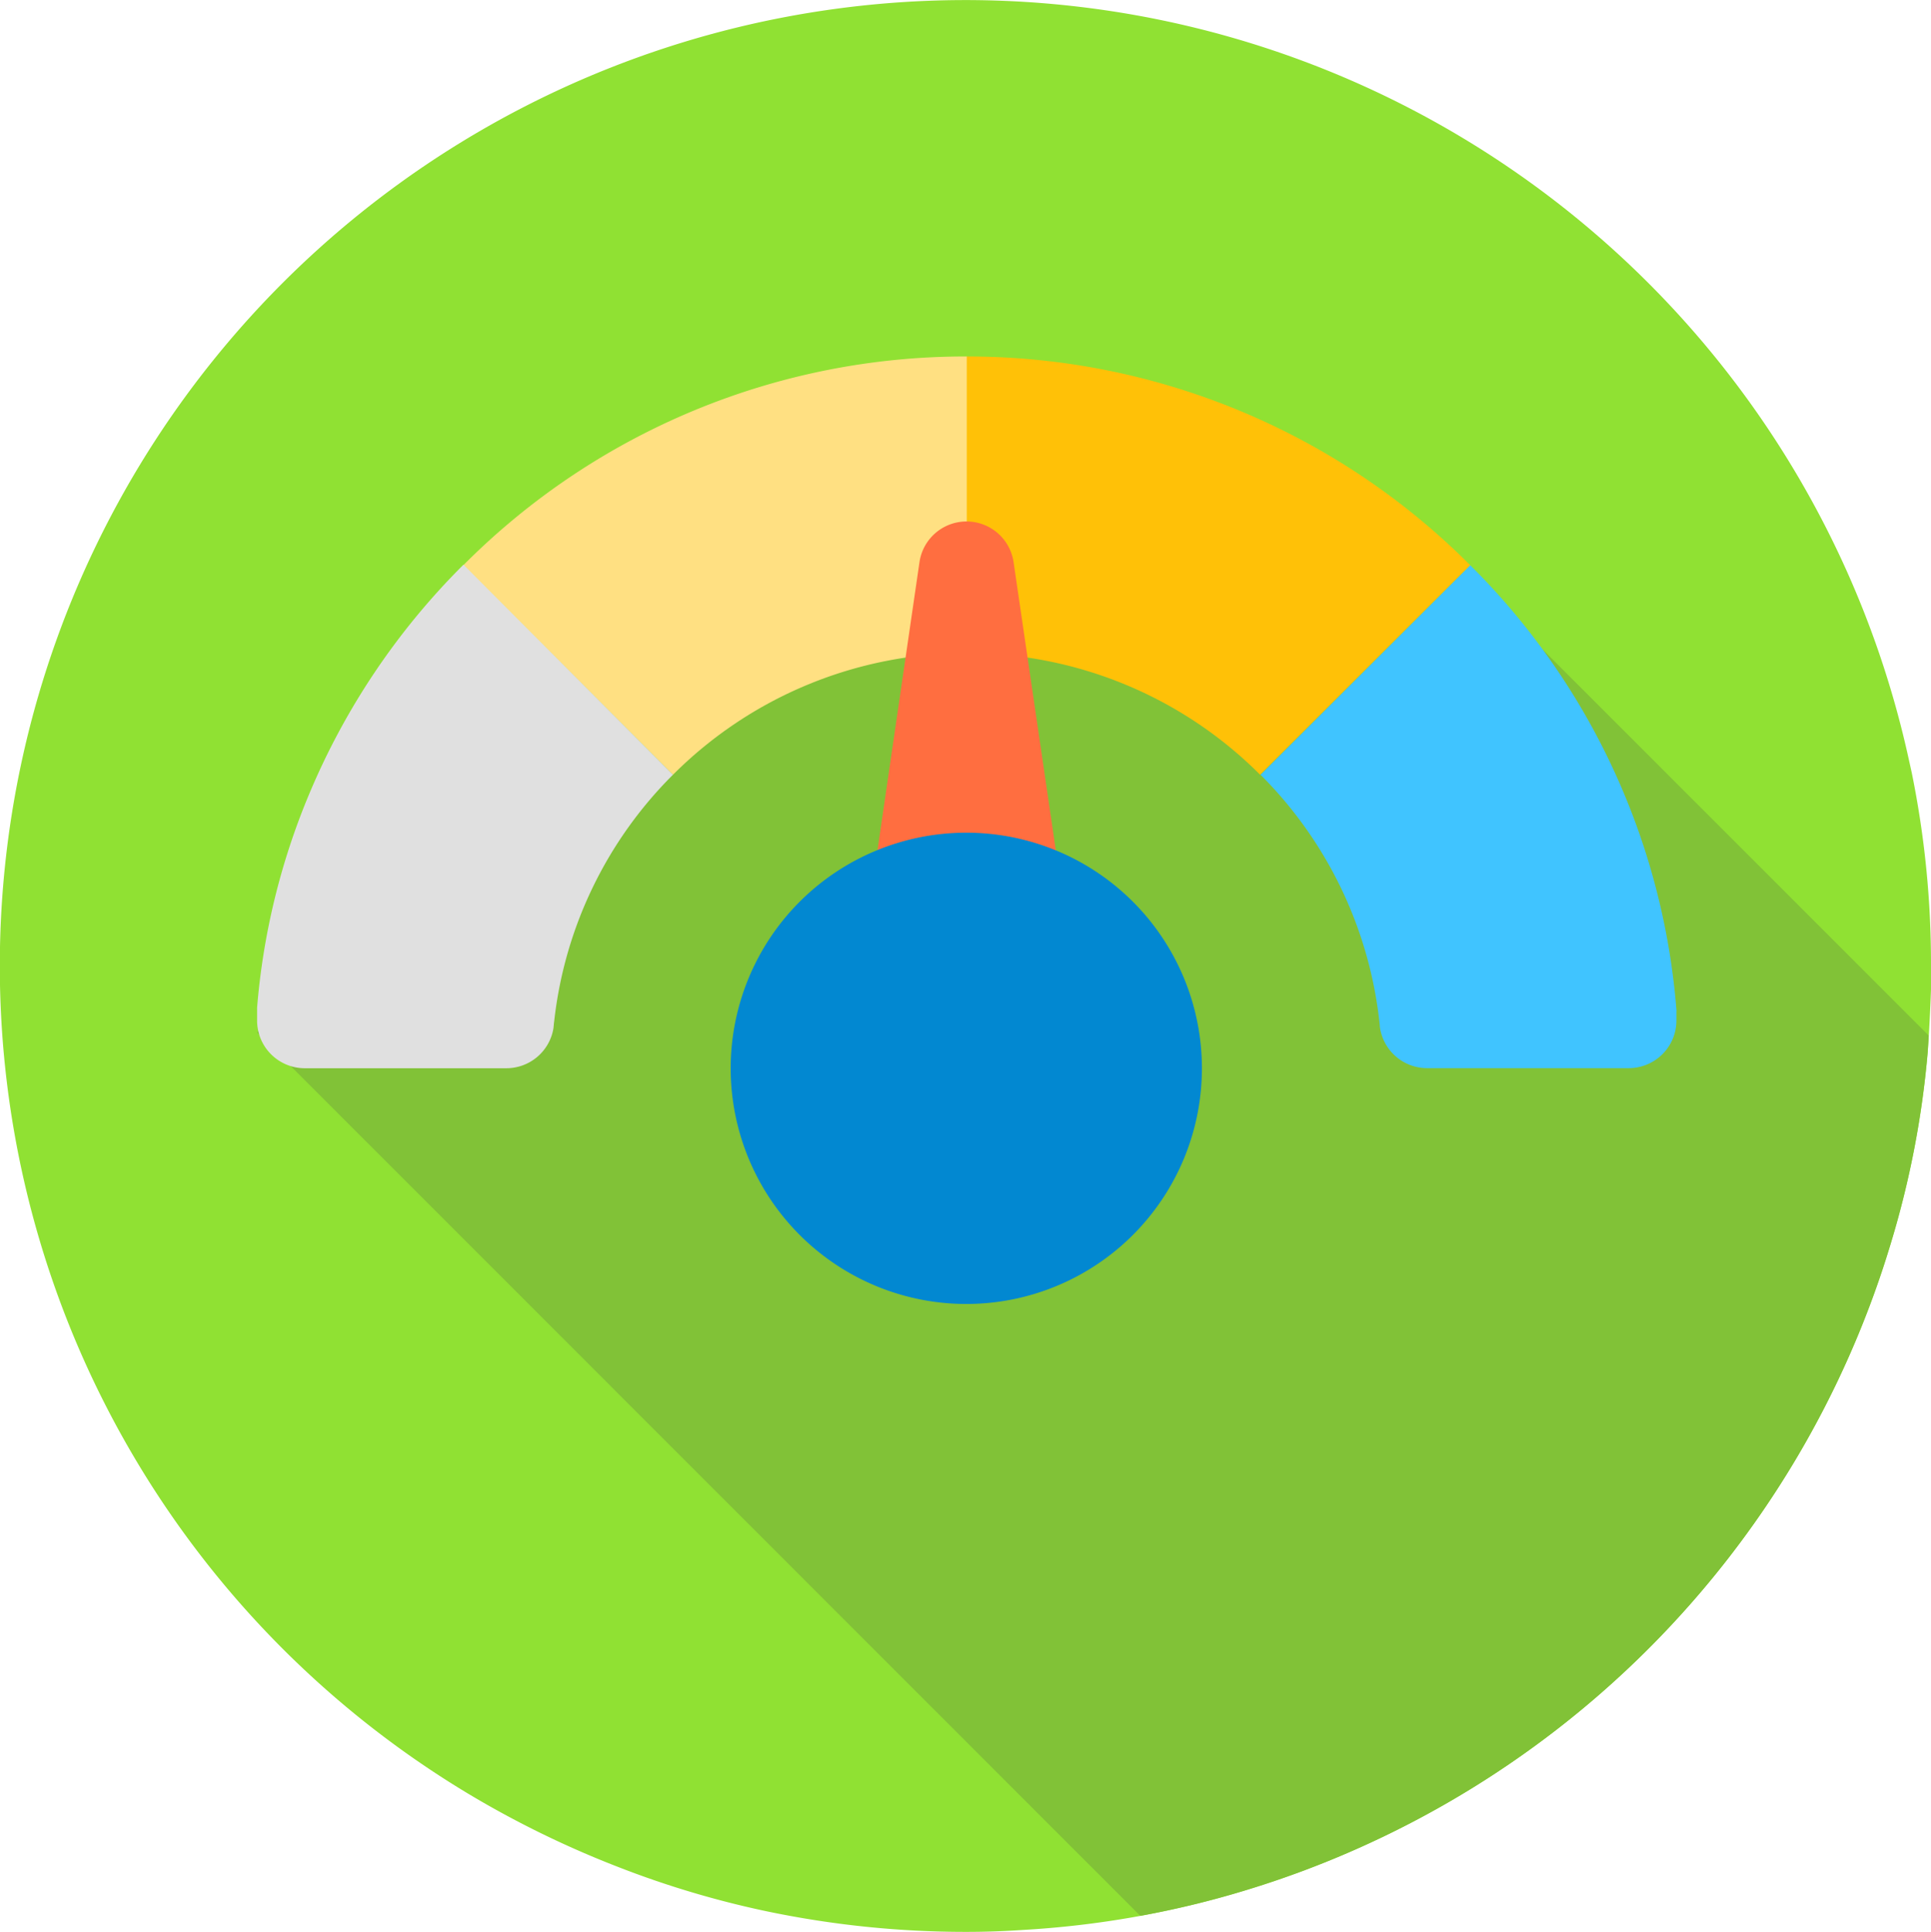
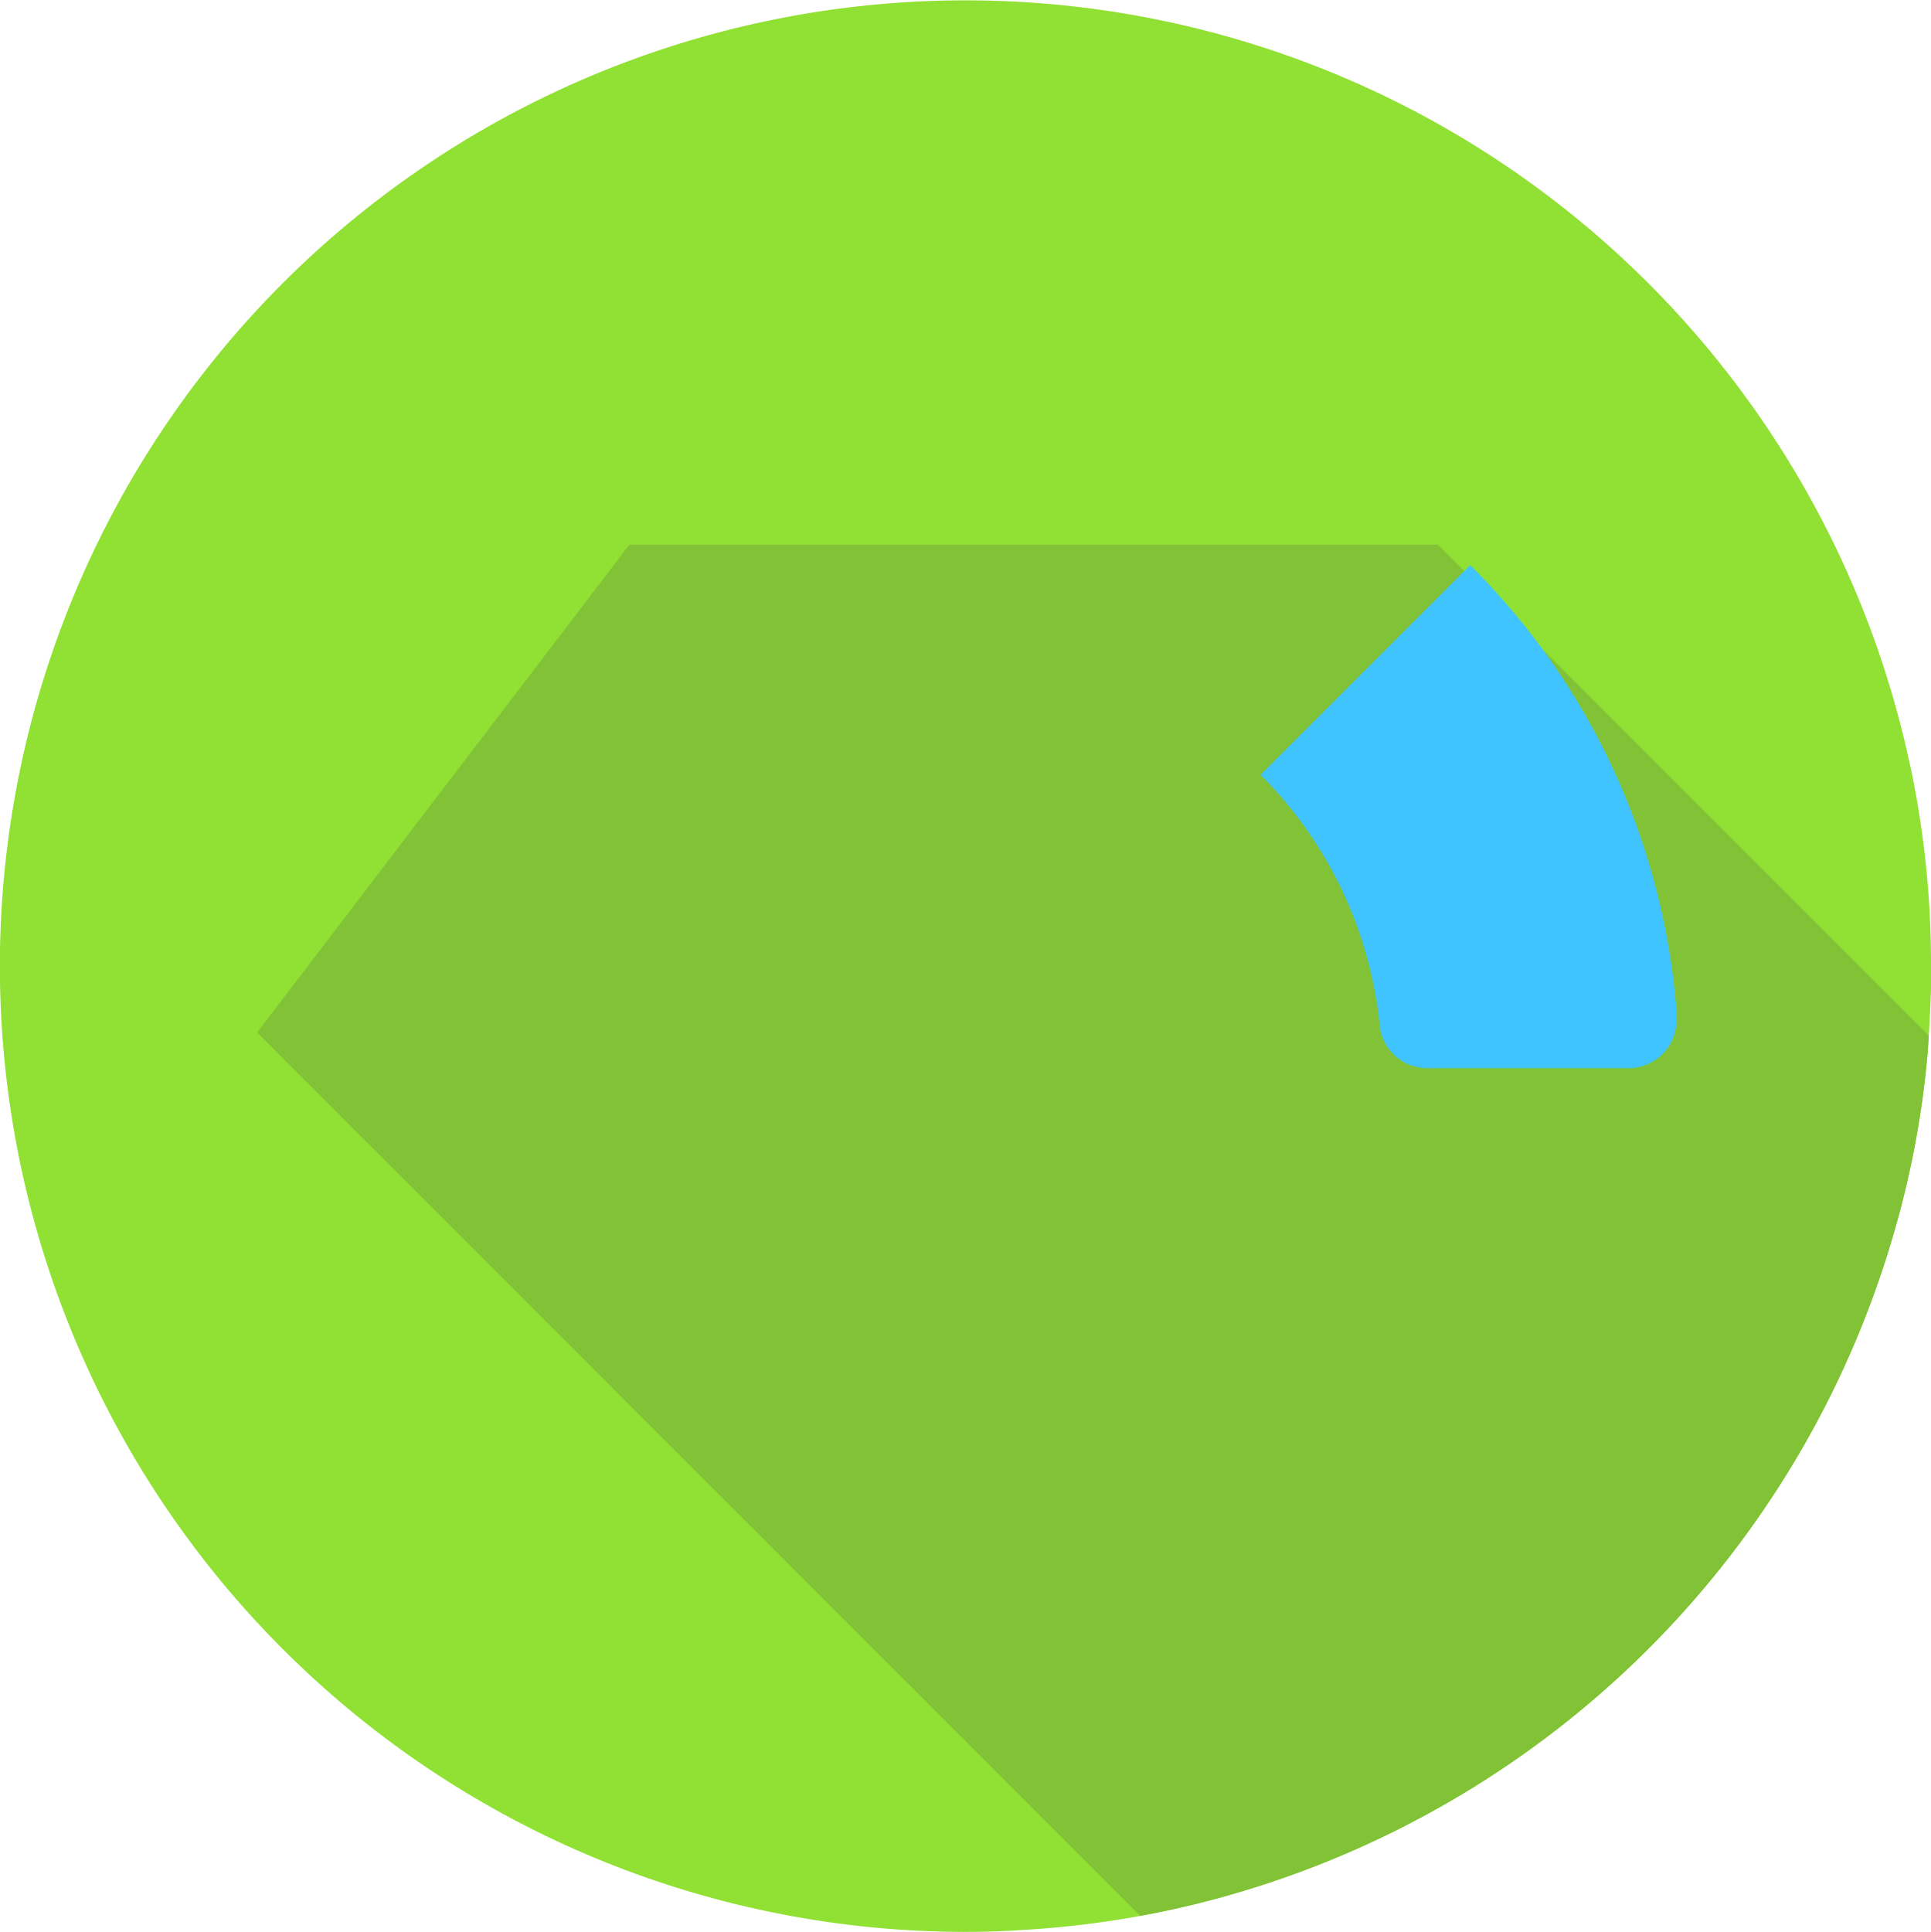
<svg xmlns="http://www.w3.org/2000/svg" width="71.105" height="71.129">
-   <path d="M71.105 35.553v.877a70.284 70.284 0 0 1-.119 2.3 34.337 34.337 0 0 1-1.351 7.016 35.619 35.619 0 0 1-23.891 23.89 34.982 34.982 0 0 1-8.082 1.422c-.687.047-1.375.071-2.086.071a35.774 35.774 0 0 1-7.348-.758 34.806 34.806 0 0 1-5.475-1.635 36.1 36.1 0 0 1-5.522-2.7A35.558 35.558 0 1 1 70.252 27.8l.142.64a35.124 35.124 0 0 1 .711 7.113Z" fill="#90e133" />
+   <path d="M71.105 35.553v.877a70.284 70.284 0 0 1-.119 2.3 34.337 34.337 0 0 1-1.351 7.016 35.619 35.619 0 0 1-23.891 23.89 34.982 34.982 0 0 1-8.082 1.422c-.687.047-1.375.071-2.086.071A35.558 35.558 0 1 1 70.252 27.8l.142.64a35.124 35.124 0 0 1 .711 7.113Z" fill="#90e133" />
  <path d="m9.468 38.015 13.707-17.959h29.773l18.074 18.073-.039.6a34.255 34.255 0 0 1-1.348 7.012 35.614 35.614 0 0 1-23.891 23.892 33.94 33.94 0 0 1-3.756.905Z" fill="#81c237" />
  <path d="M61.731 37.236v.331a1.755 1.755 0 0 1-1.76 1.76h-7.422a1.754 1.754 0 0 1-1.742-1.55v-.035a15.222 15.222 0 0 0-4.39-9.216l7.719-7.718a25.959 25.959 0 0 1 7.6 16.428Z" fill="#40c4ff" />
-   <path d="m54.136 20.808-7.735 7.717a15.231 15.231 0 0 0-10.819-4.477V13.125a26.133 26.133 0 0 1 18.554 7.683Z" fill="#ffc107" />
-   <path d="M35.599 13.125v10.923a15.261 15.261 0 0 0-10.818 4.477l-7.718-7.717a26.062 26.062 0 0 1 18.536-7.683Z" fill="#ffe082" />
-   <path d="M24.78 28.525a15.163 15.163 0 0 0-4.373 9.077c-.017.1-.017.209-.035.3a1.757 1.757 0 0 1-1.725 1.429h-7.42a1.755 1.755 0 0 1-1.76-1.764v-.47a25.72 25.72 0 0 1 1.916-7.857 26.154 26.154 0 0 1 5.684-8.45Z" fill="#e0e0e0" />
-   <path d="M40.495 42.341h-9.791l3.153-21.637a1.751 1.751 0 0 1 3.467 0Z" fill="#ff6e40" />
-   <path d="M44.258 39.326a8.676 8.676 0 0 1-17.352.017 8.676 8.676 0 0 1 17.352-.017Z" fill="#0288d1" />
</svg>